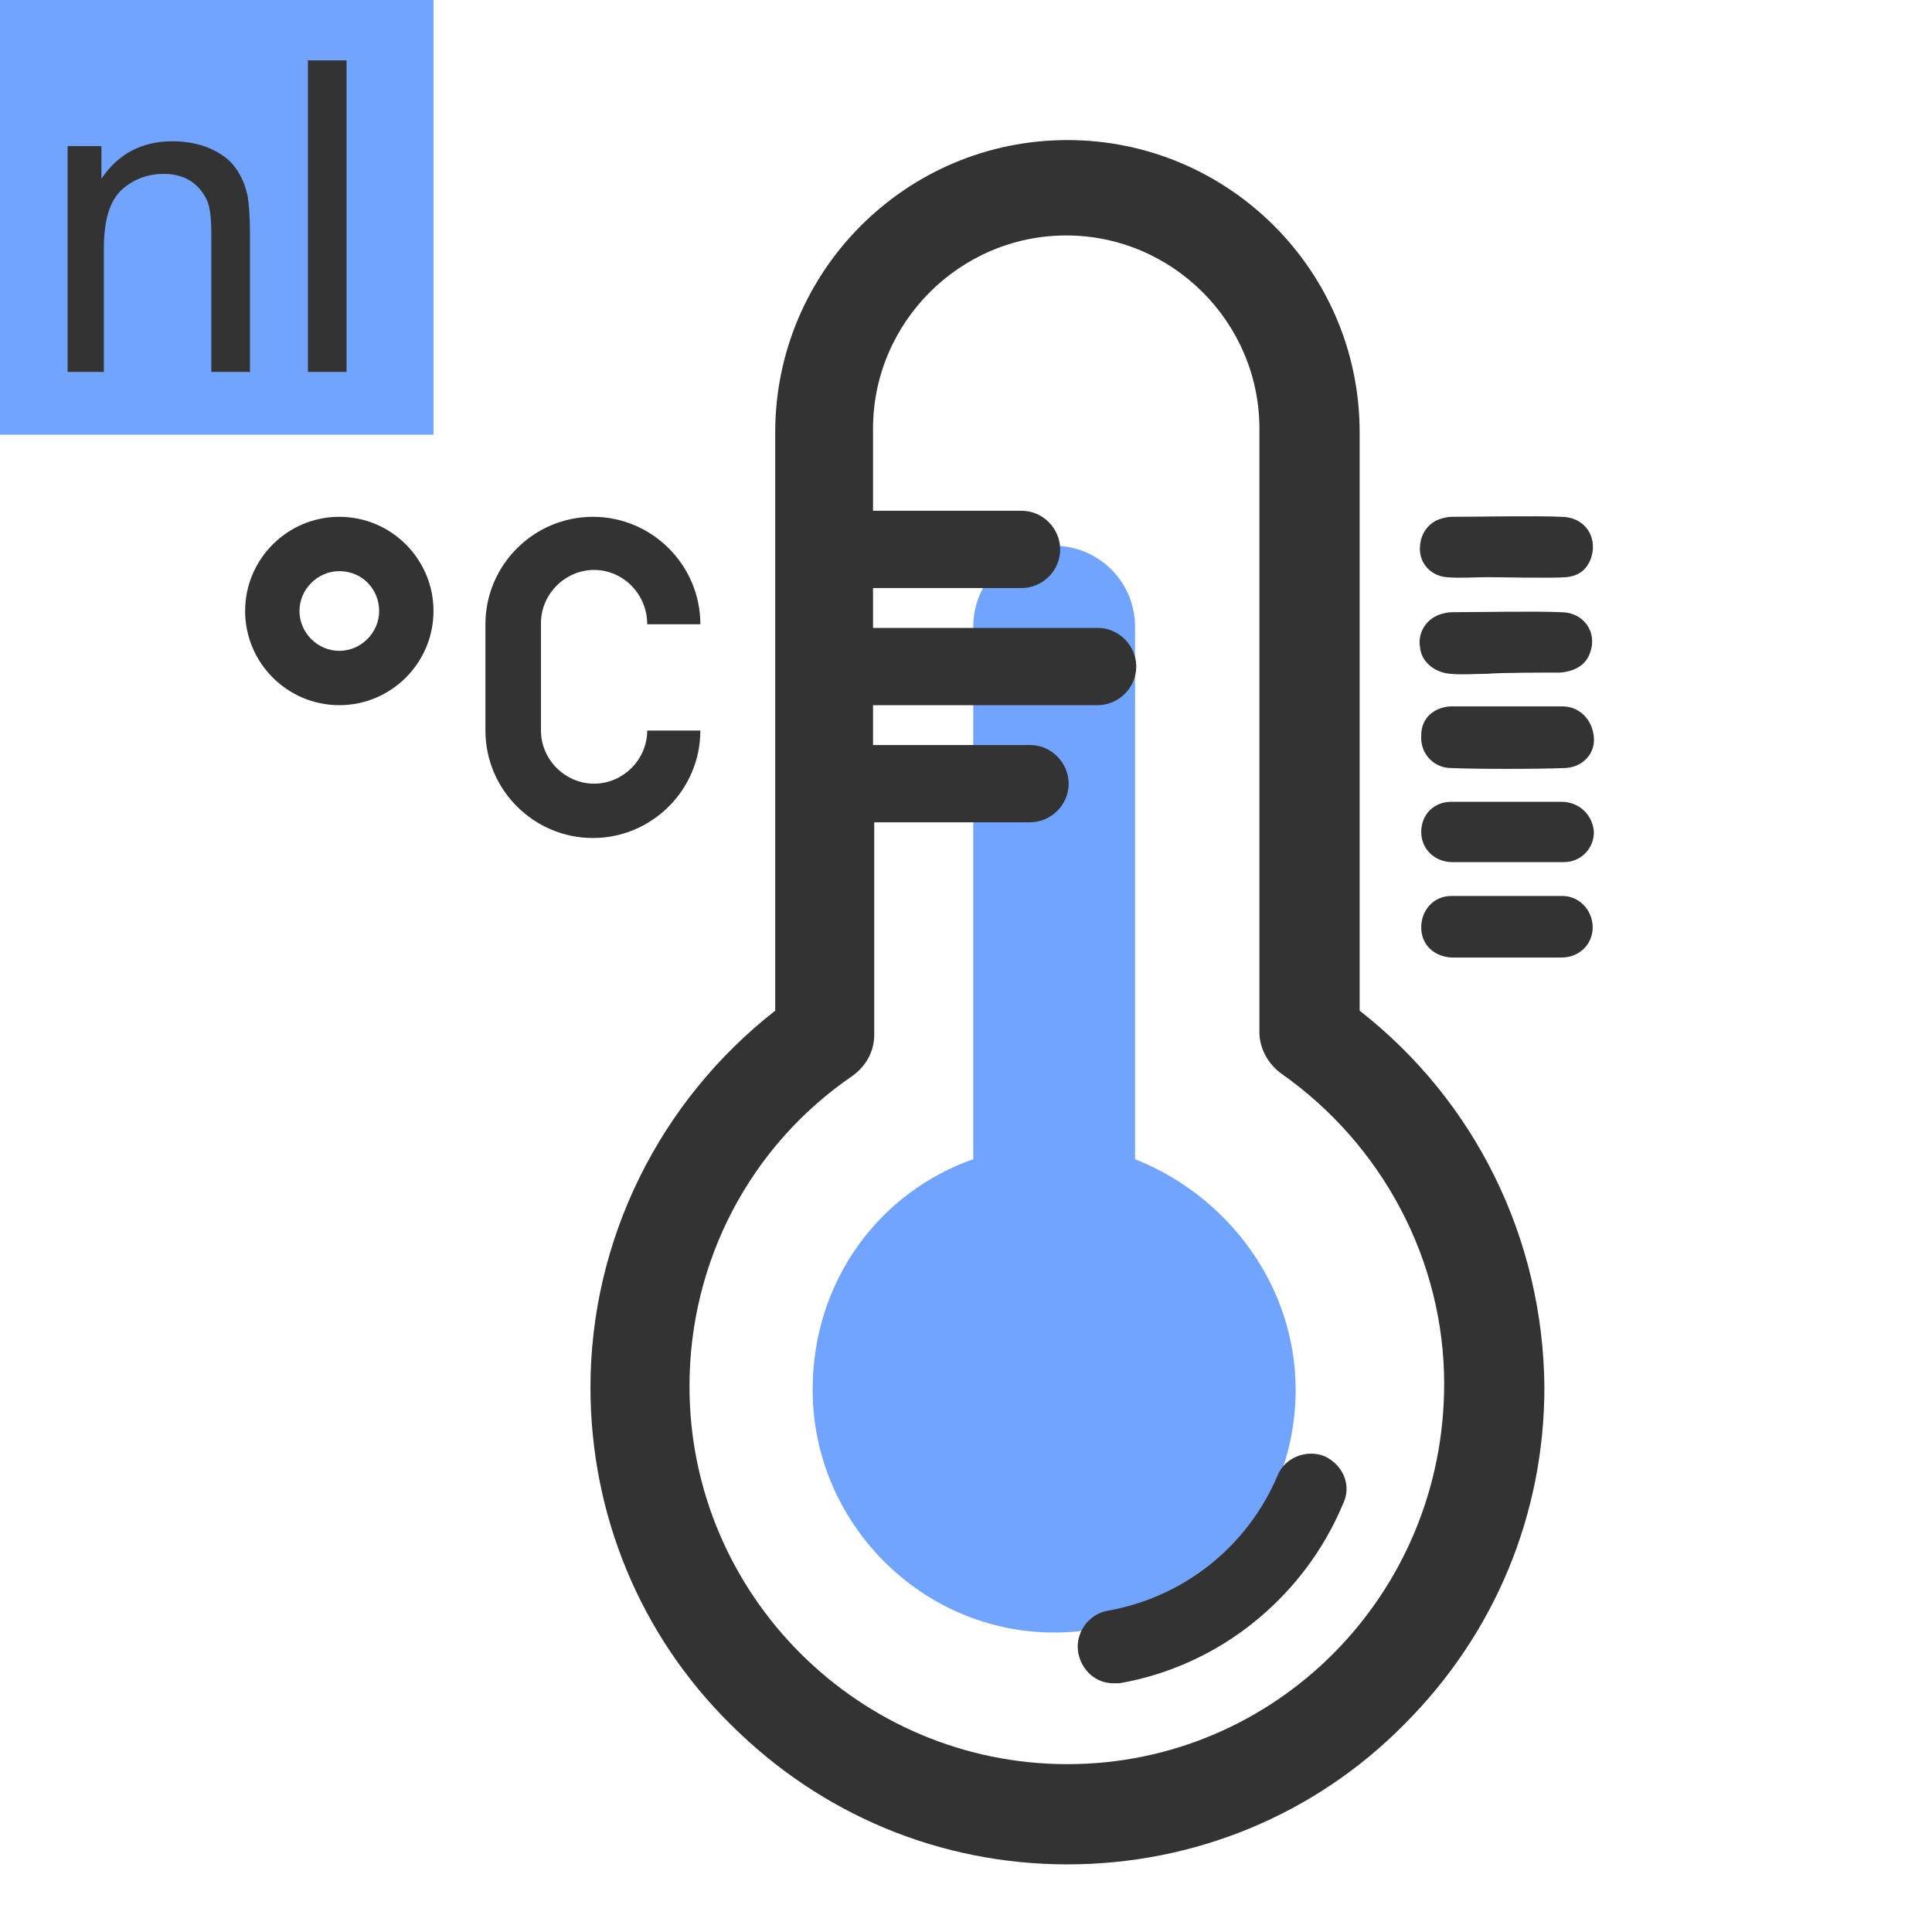
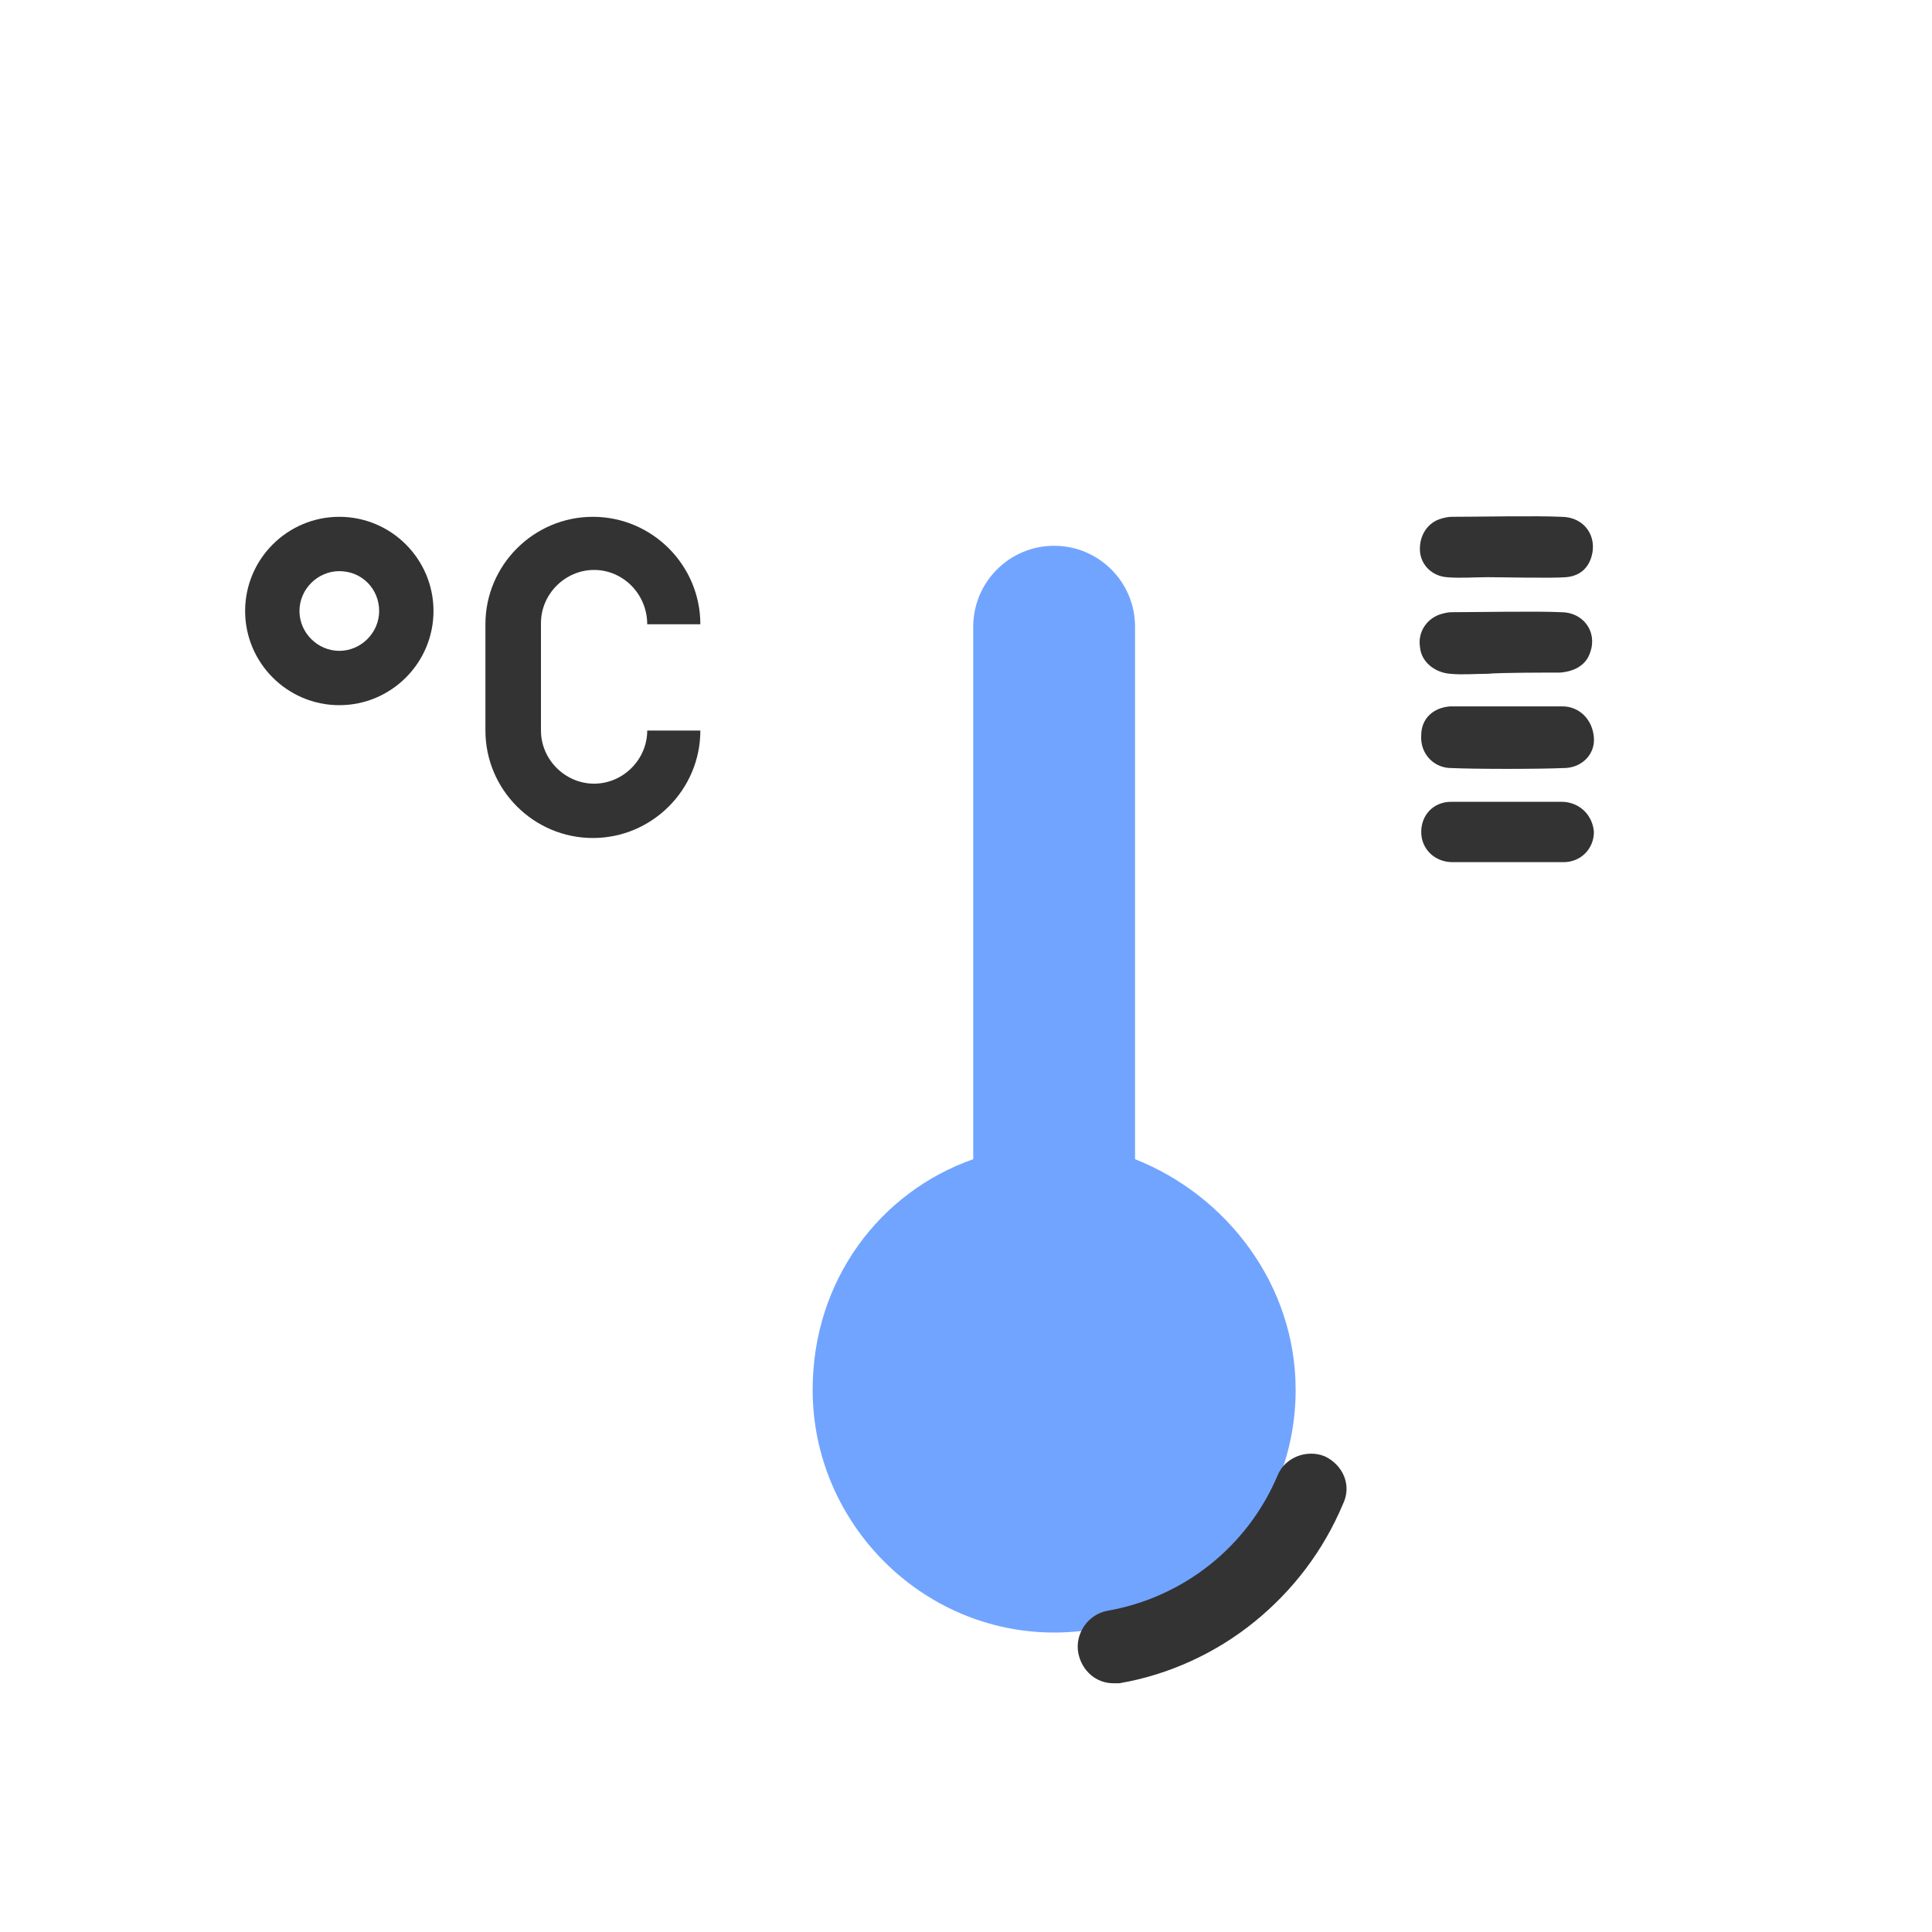
<svg xmlns="http://www.w3.org/2000/svg" version="1.0" id="图层_1" x="0px" y="0px" viewBox="0 0 160 160" enable-background="new 0 0 160 160" xml:space="preserve">
-   <rect x="-0.1" fill="#71A4FF" width="36" height="36" />
  <g>
-     <path fill="#333333" d="M5.6,30.8V12.1h2.8v2.7c1.4-2.1,3.4-3.1,5.9-3.1c1.1,0,2.2,0.2,3.1,0.6s1.6,0.9,2.1,1.6s0.8,1.4,1,2.3   c0.1,0.6,0.2,1.6,0.2,3.1v11.5h-3.2V19.4c0-1.3-0.1-2.3-0.4-2.9s-0.7-1.1-1.3-1.5s-1.4-0.6-2.2-0.6c-1.3,0-2.5,0.4-3.5,1.3   s-1.5,2.5-1.5,4.9v10.2H5.6z" />
-     <path fill="#333333" d="M25.5,30.8V5h3.2v25.8H25.5z" />
-   </g>
+     </g>
  <path fill="#71A4FF" d="M94,96V51.9c0-3.7-3-6.7-6.7-6.7s-6.7,3-6.7,6.7V96c-7.7,2.7-13.3,10-13.3,19.1c0,11,9,20.1,20,20.1  s20-9,20-20.1C107.3,106.4,101.6,99,94,96L94,96z" />
  <path fill="#333333" d="M129.4,58.5c-1,0-5,0-6,0h-3.3c-1.4,0.1-2.4,1-2.4,2.4c-0.1,1.4,0.9,2.6,2.3,2.7c2.2,0.1,7.4,0.1,9.7,0  c1.4-0.1,2.4-1.2,2.3-2.5C131.9,59.6,130.8,58.5,129.4,58.5L129.4,58.5z" />
  <path fill="#333333" d="M129.1,55.7h0.1c1.3-0.1,2.2-0.7,2.5-1.7c0.6-1.7-0.6-3.3-2.4-3.3c-2-0.1-7.1,0-9.1,0c-0.3,0-0.7,0.1-1,0.2  c-1.1,0.4-1.8,1.5-1.6,2.7c0.1,1.2,1.2,2.1,2.5,2.2c1,0.1,2.1,0,3.1,0C124.2,55.7,128.2,55.7,129.1,55.7L129.1,55.7z" />
  <path fill="#333333" d="M129.3,66.4c-1,0-5,0-6,0s-2.1,0-3.1,0c-1.5,0-2.5,1.1-2.5,2.5s1.1,2.5,2.6,2.5c2.1,0,7.1,0,9.2,0  c1.4,0,2.5-1.1,2.5-2.5C131.9,67.5,130.8,66.4,129.3,66.4L129.3,66.4z" />
-   <path fill="#333333" d="M129.4,74.2c-2.1,0-7.2,0-9.2,0c-1.5,0-2.5,1.2-2.5,2.6s1,2.4,2.5,2.5c1,0,2.1,0,3.1,0s5,0,6,0  c1.5,0,2.6-1.1,2.6-2.5C131.9,75.4,130.8,74.2,129.4,74.2L129.4,74.2z" />
  <path fill="#333333" d="M129.7,47.8c1.1-0.1,1.8-0.7,2.1-1.7c0.5-1.7-0.6-3.3-2.5-3.3c-2-0.1-7.1,0-9.1,0c-0.3,0-0.7,0.1-1,0.2  c-1.1,0.4-1.7,1.5-1.6,2.7c0.1,1.1,1,2,2.2,2.1c1.1,0.1,2.3,0,3.4,0C124.4,47.8,128.5,47.9,129.7,47.8L129.7,47.8z" />
  <path fill="#333333" d="M49.2,47.2c-2.4,0-4.4,2-4.4,4.4v8.9c0,2.4,2,4.4,4.4,4.4s4.4-2,4.4-4.4H58c0,4.9-4,8.9-8.9,8.9  s-8.9-4-8.9-8.9v-8.8c0-4.9,4-8.9,8.9-8.9s8.9,4,8.9,8.9h-4.4C53.6,49.2,51.6,47.2,49.2,47.2L49.2,47.2z" />
  <path fill="#333333" d="M28.1,42.8c-4.3,0-7.8,3.5-7.8,7.8s3.5,7.8,7.8,7.8s7.8-3.5,7.8-7.8S32.4,42.8,28.1,42.8z M28.1,53.9  c-1.8,0-3.3-1.5-3.3-3.3s1.5-3.3,3.3-3.3c1.9,0,3.3,1.5,3.3,3.3S29.9,53.9,28.1,53.9z" />
  <g>
    <path fill="#333333" d="M109.7,120.6c-1.5-0.6-3.3,0.1-3.9,1.6c-2.5,5.9-7.8,10.1-14.1,11.2c-1.6,0.3-2.7,1.9-2.4,3.5   c0.3,1.5,1.5,2.5,2.9,2.5c0.2,0,0.4,0,0.5,0c4.1-0.7,8-2.5,11.2-5.1s5.7-5.9,7.3-9.7C112,123,111.2,121.3,109.7,120.6L109.7,120.6z   " />
-     <path fill="#333333" d="M112.6,83.7V35.8c0-13.4-10.9-24.2-24.2-24.2c-13.4,0-24.2,10.9-24.2,24.2v47.9c-9.6,7.5-15.3,19-15.3,31.2   c0,10.5,4.1,20.5,11.6,27.9c7.5,7.5,17.4,11.6,27.9,11.6s20.5-4.1,27.9-11.6c7.5-7.5,11.6-17.4,11.6-27.9   C127.8,102.6,122.2,91.2,112.6,83.7L112.6,83.7z M88.4,146.1c-17.2,0-31.3-14-31.3-31.3c0-10.3,5-19.9,13.5-25.7   c1.1-0.8,1.8-2,1.8-3.4V68.1h12.9c1.7,0,3.2-1.4,3.2-3.2c0-1.7-1.4-3.2-3.2-3.2h-13v-3.3h18.6c1.7,0,3.2-1.4,3.2-3.2   c0-1.7-1.4-3.2-3.2-3.2H72.3v-3.3h12.3c1.7,0,3.2-1.4,3.2-3.2c0-1.7-1.4-3.2-3.2-3.2H72.3v-6.8c0-8.8,7.2-16,16-16s16,7.2,16,16v50   c0,1.3,0.7,2.6,1.8,3.4c8.4,5.9,13.5,15.5,13.5,25.7C119.6,132.1,105.6,146.1,88.4,146.1L88.4,146.1z" />
  </g>
</svg>